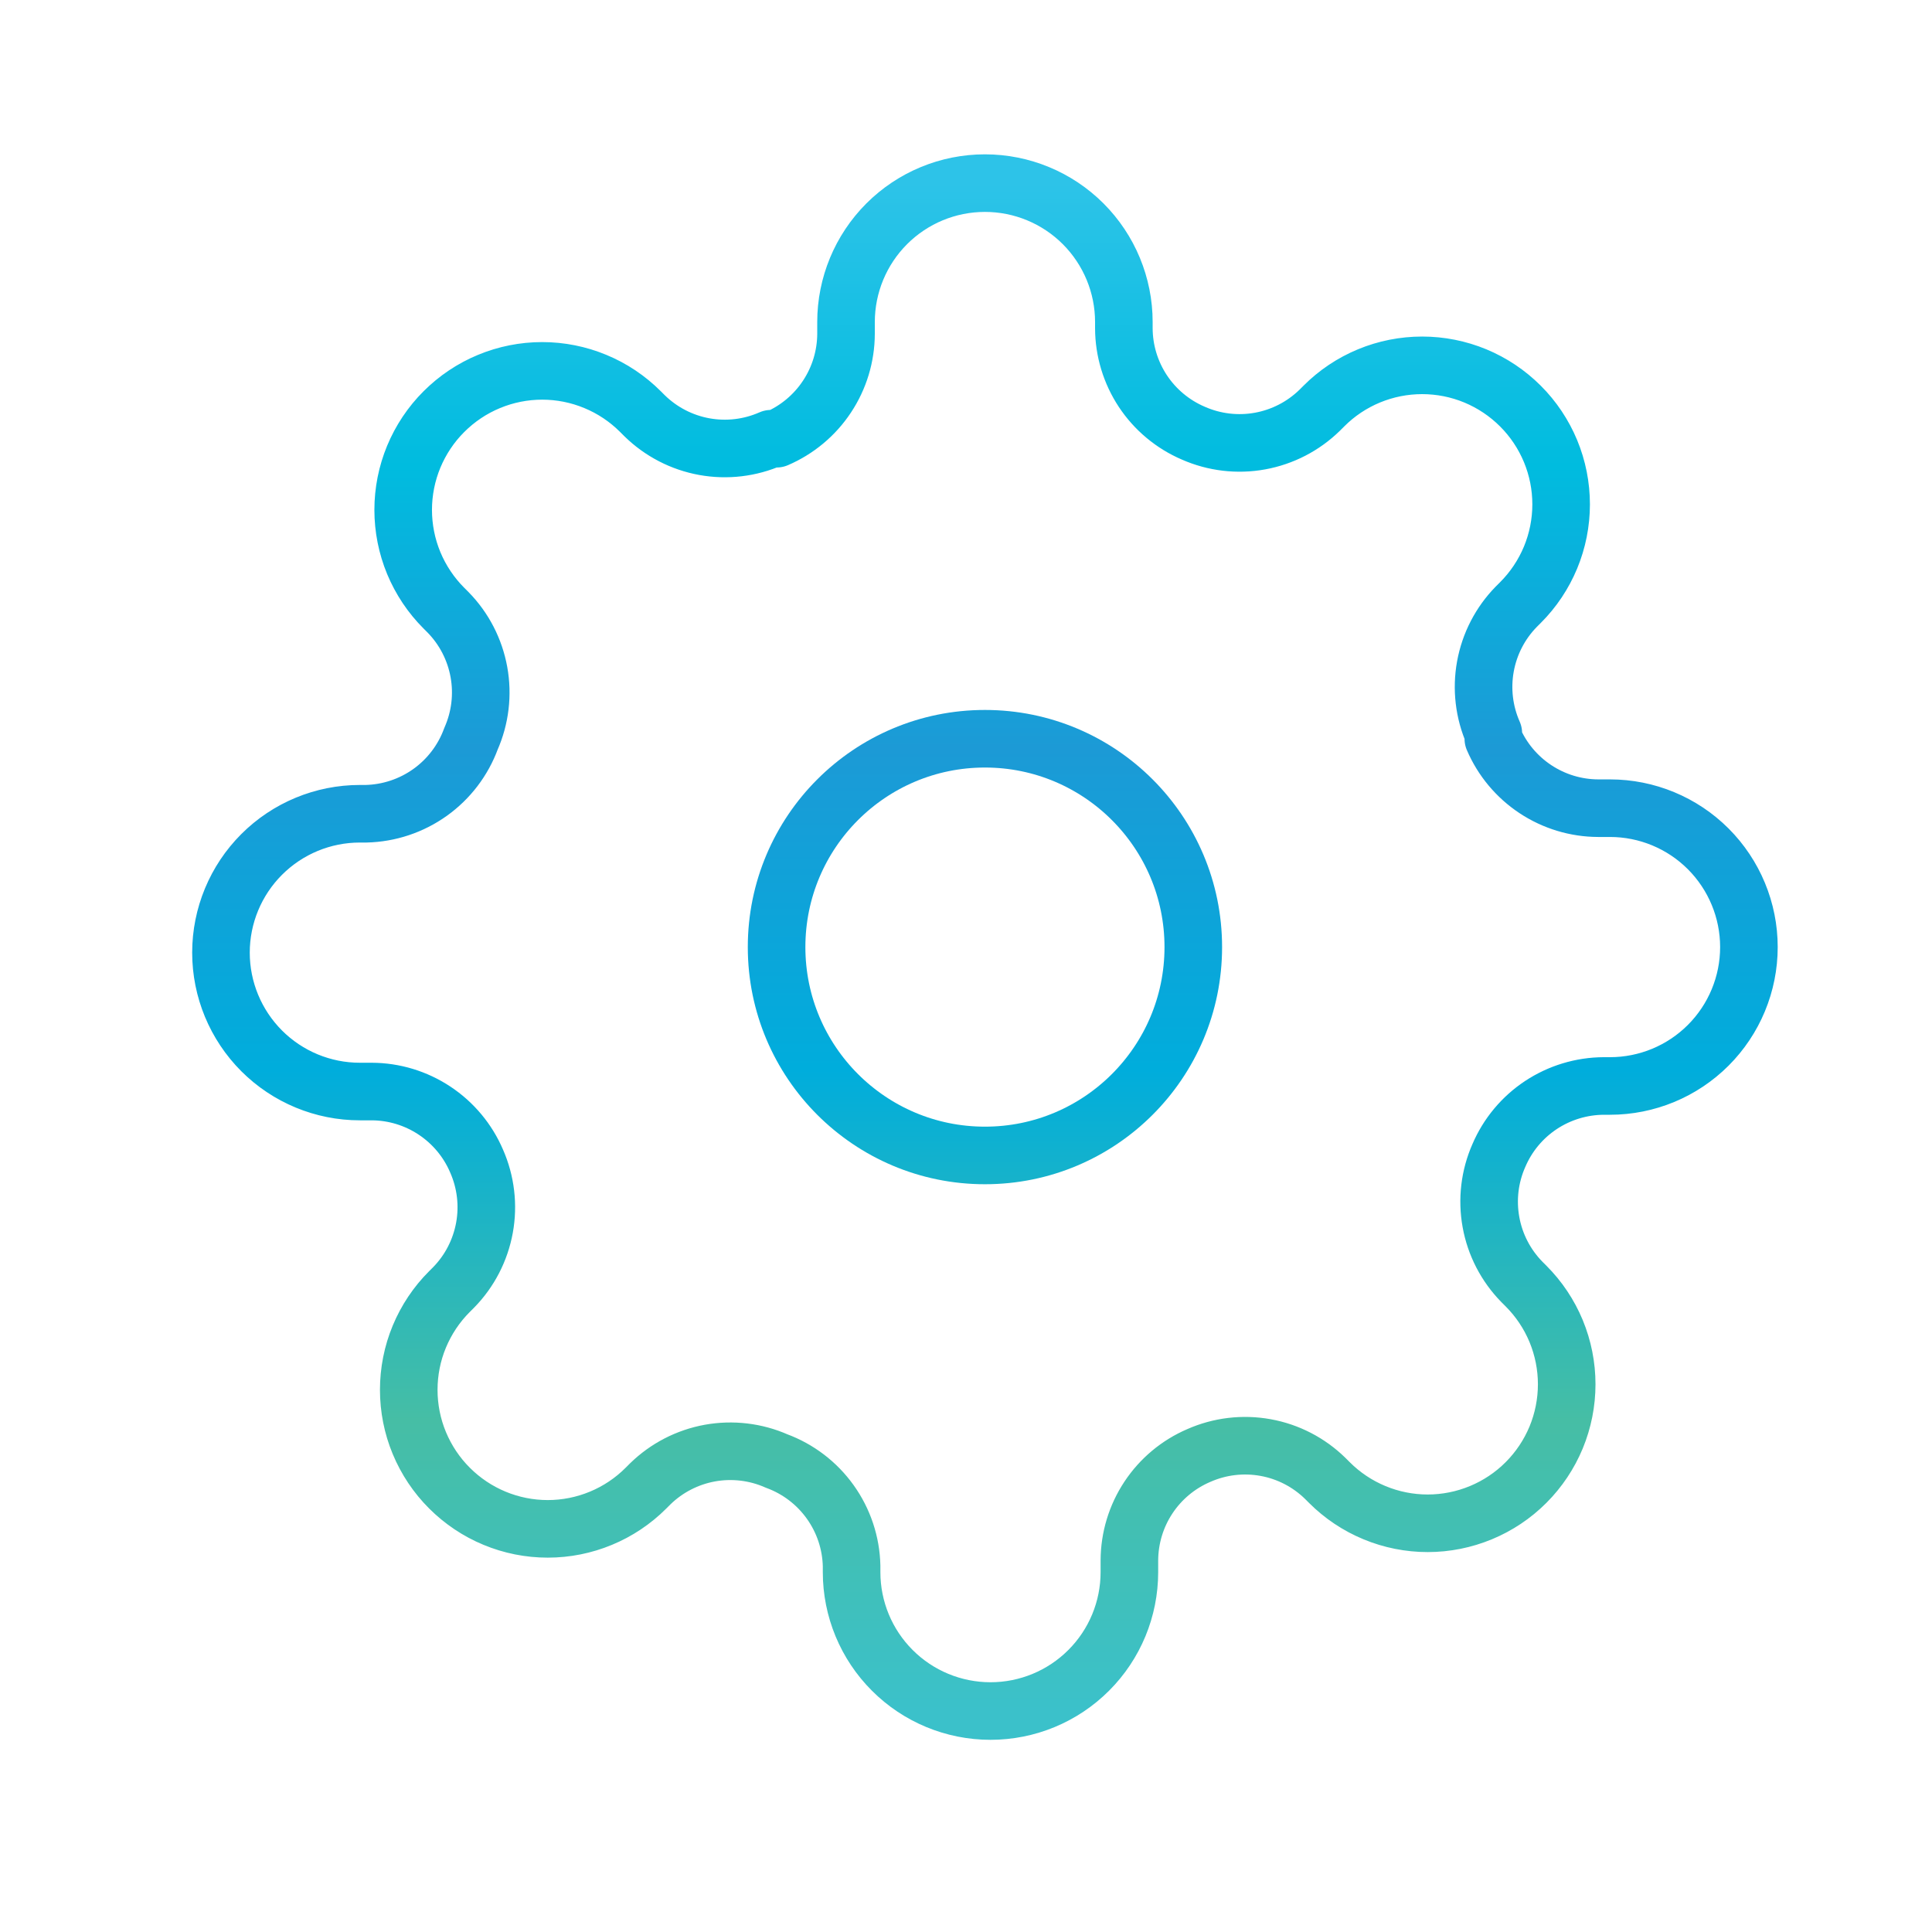
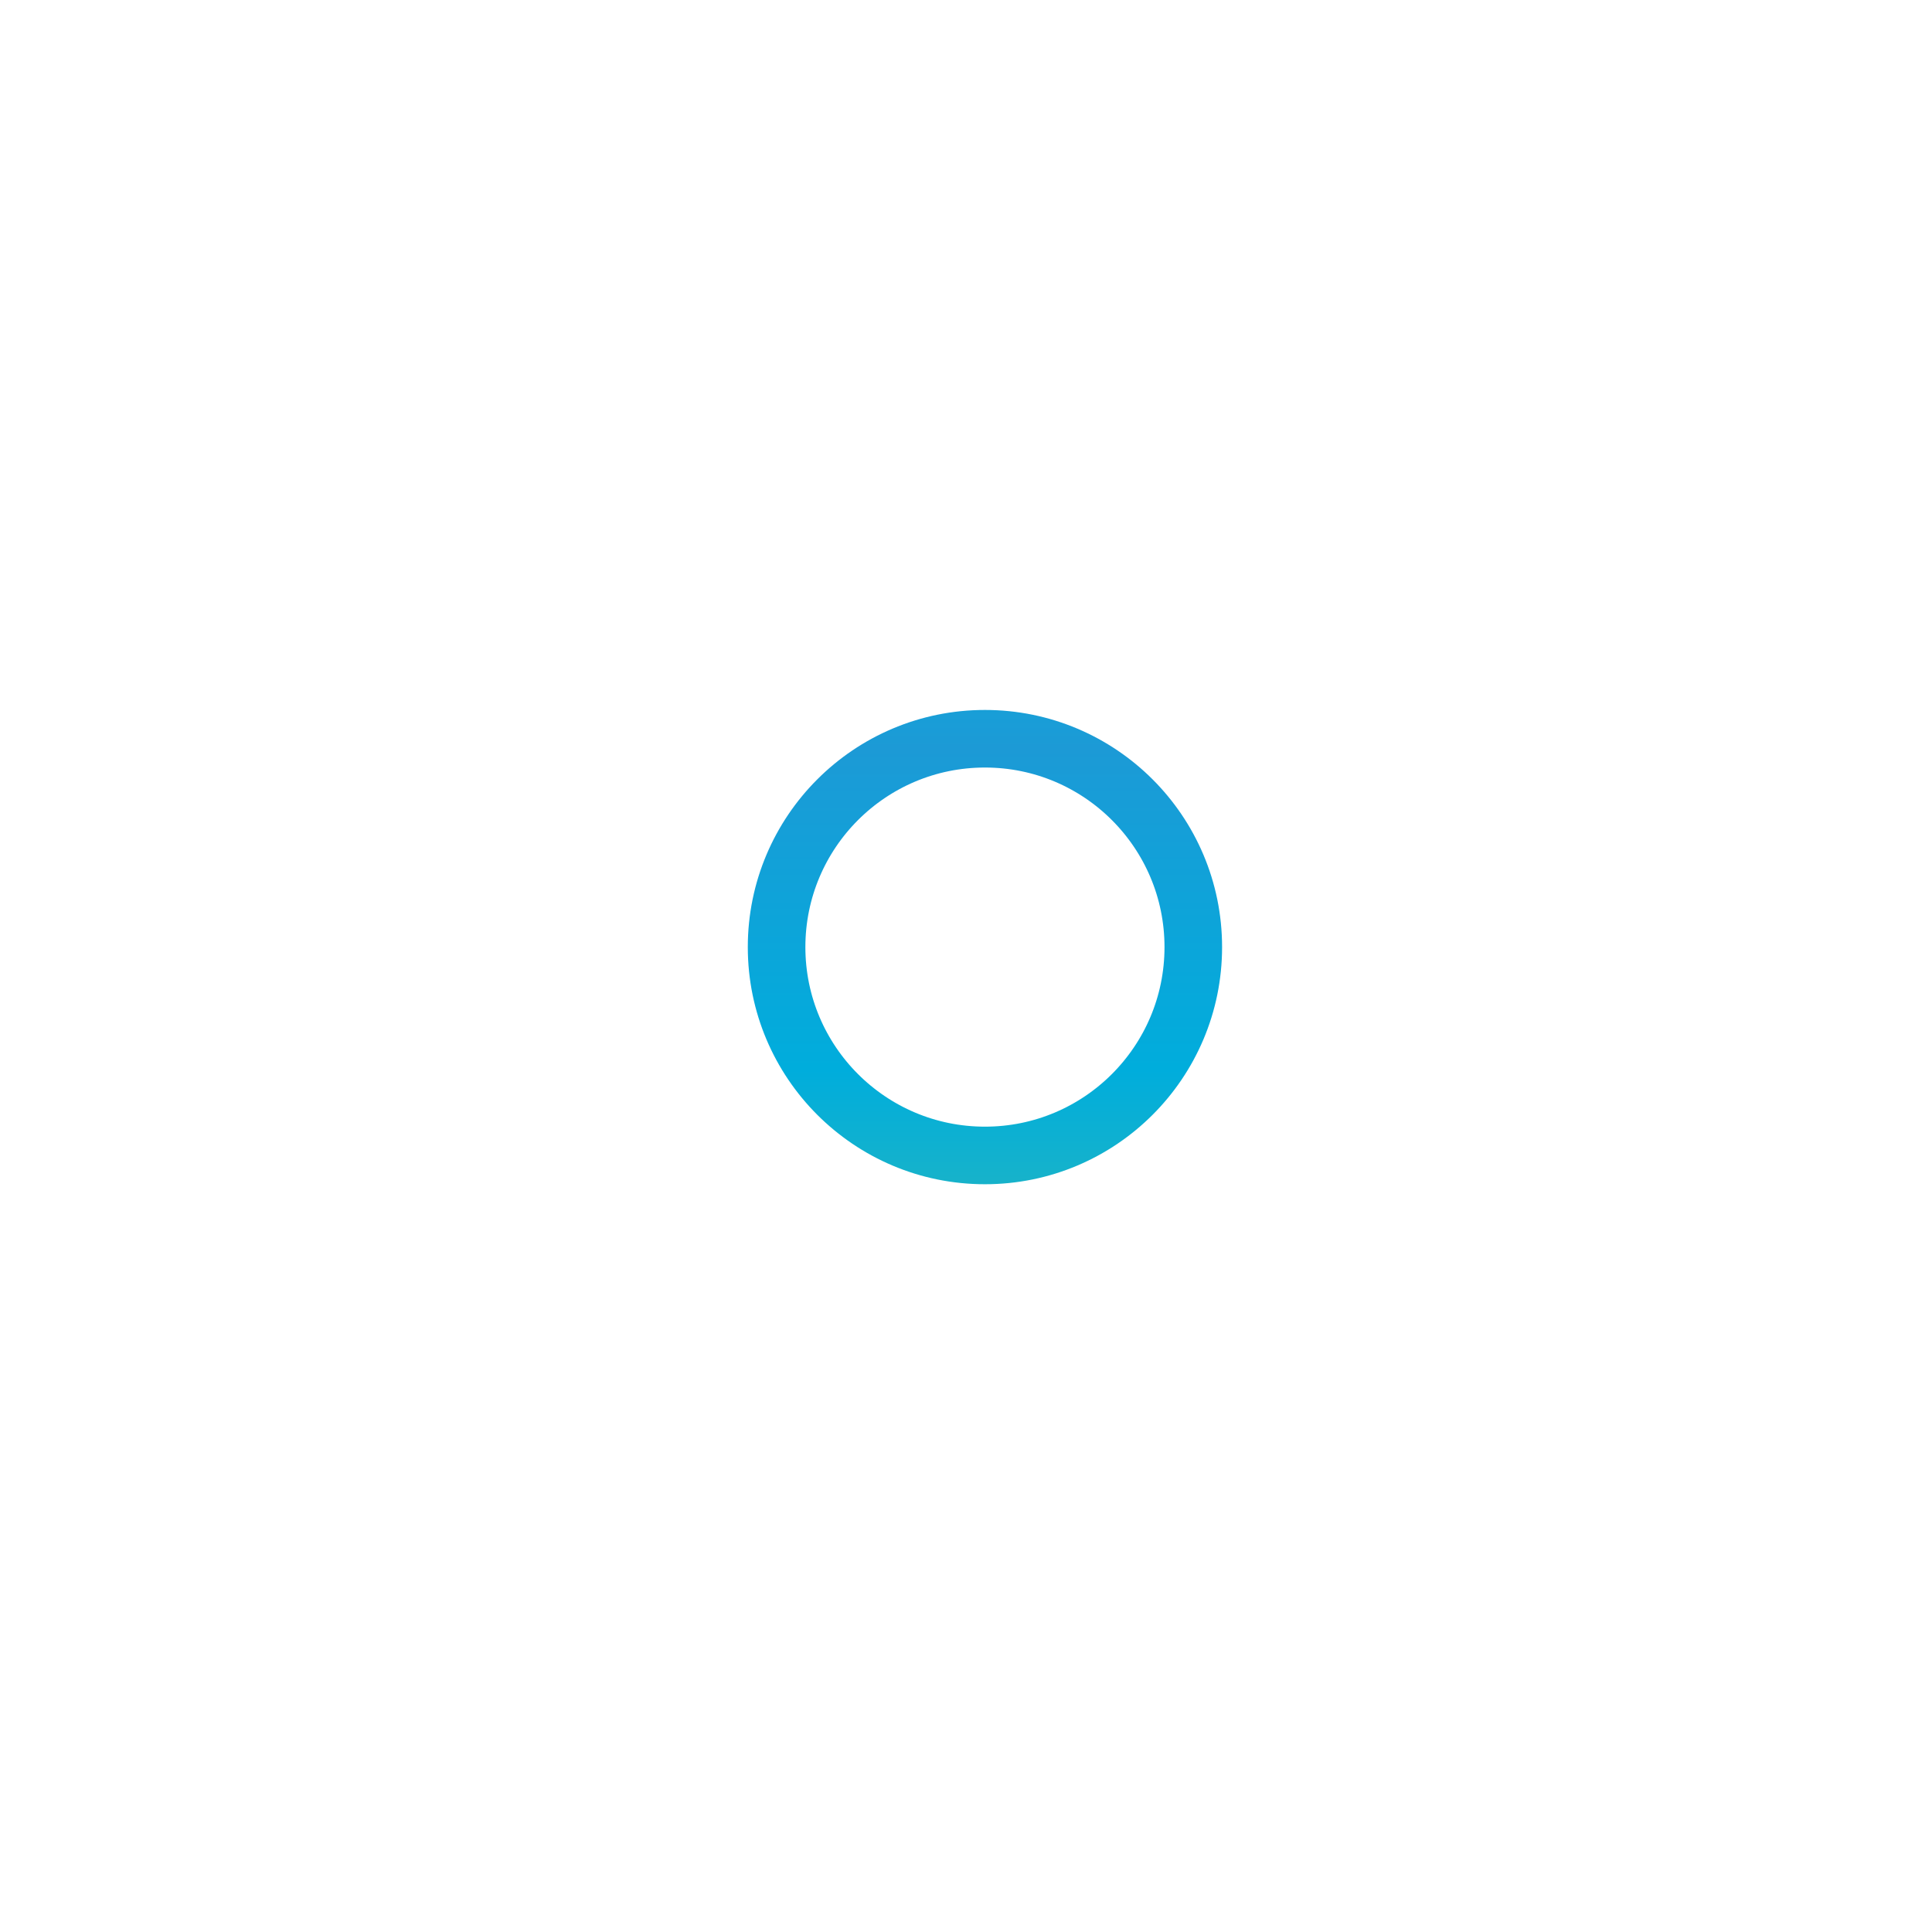
<svg xmlns="http://www.w3.org/2000/svg" fill="none" viewBox="0 0 51 51" height="51" width="51">
  <path stroke-linejoin="round" stroke-linecap="round" stroke-width="1.52" stroke="url(#paint0_linear_1342_12676)" d="M26 30.501C29.038 30.501 31.5 28.038 31.5 25.001C31.5 21.963 29.038 19.501 26 19.501C22.962 19.501 20.5 21.963 20.5 25.001C20.5 28.038 22.962 30.501 26 30.501Z" />
-   <path stroke-linejoin="round" stroke-linecap="round" stroke-width="1.52" stroke="url(#paint1_linear_1342_12676)" d="M39.567 30.501C39.322 31.054 39.25 31.667 39.358 32.262C39.465 32.856 39.749 33.405 40.172 33.837L40.282 33.947C40.623 34.288 40.893 34.692 41.078 35.137C41.262 35.583 41.357 36.06 41.357 36.541C41.357 37.023 41.262 37.501 41.078 37.946C40.893 38.391 40.623 38.795 40.282 39.136C39.941 39.477 39.537 39.747 39.092 39.931C38.646 40.116 38.169 40.211 37.687 40.211C37.206 40.211 36.728 40.116 36.283 39.931C35.838 39.747 35.434 39.477 35.093 39.136L34.983 39.026C34.551 38.603 34.002 38.319 33.408 38.212C32.813 38.104 32.2 38.177 31.647 38.421C31.104 38.653 30.642 39.039 30.316 39.531C29.99 40.023 29.816 40.599 29.813 41.189V41.501C29.813 42.473 29.427 43.406 28.739 44.093C28.052 44.781 27.119 45.167 26.147 45.167C25.174 45.167 24.241 44.781 23.554 44.093C22.866 43.406 22.48 42.473 22.48 41.501V41.336C22.466 40.729 22.269 40.14 21.916 39.647C21.563 39.153 21.07 38.777 20.5 38.567C19.947 38.323 19.334 38.251 18.739 38.358C18.144 38.466 17.595 38.75 17.163 39.172L17.053 39.282C16.713 39.623 16.308 39.894 15.863 40.078C15.418 40.263 14.941 40.358 14.459 40.358C13.977 40.358 13.5 40.263 13.055 40.078C12.61 39.894 12.206 39.623 11.865 39.282C11.524 38.942 11.254 38.537 11.069 38.092C10.884 37.647 10.79 37.17 10.79 36.688C10.79 36.206 10.884 35.729 11.069 35.284C11.254 34.839 11.524 34.434 11.865 34.094L11.975 33.984C12.398 33.552 12.681 33.003 12.789 32.408C12.897 31.814 12.824 31.2 12.58 30.647C12.348 30.105 11.962 29.643 11.47 29.317C10.978 28.991 10.402 28.816 9.812 28.814H9.5C8.527 28.814 7.595 28.428 6.907 27.74C6.22 27.052 5.833 26.12 5.833 25.147C5.833 24.175 6.22 23.242 6.907 22.555C7.595 21.867 8.527 21.481 9.5 21.481H9.665C10.272 21.466 10.86 21.27 11.354 20.917C11.848 20.564 12.224 20.07 12.433 19.501C12.677 18.948 12.75 18.334 12.642 17.74C12.534 17.145 12.251 16.596 11.828 16.164L11.718 16.054C11.377 15.713 11.107 15.309 10.922 14.864C10.738 14.419 10.643 13.942 10.643 13.46C10.643 12.978 10.738 12.501 10.922 12.056C11.107 11.611 11.377 11.206 11.718 10.866C12.059 10.525 12.463 10.254 12.908 10.07C13.353 9.885 13.831 9.79 14.312 9.79C14.794 9.79 15.271 9.885 15.716 10.07C16.162 10.254 16.566 10.525 16.907 10.866L17.017 10.976C17.449 11.398 17.997 11.682 18.592 11.79C19.187 11.898 19.8 11.825 20.353 11.581H20.5C21.042 11.348 21.505 10.962 21.83 10.47C22.156 9.979 22.331 9.402 22.333 8.812V8.501C22.333 7.528 22.72 6.596 23.407 5.908C24.095 5.22 25.027 4.834 26 4.834C26.972 4.834 27.905 5.22 28.593 5.908C29.28 6.596 29.667 7.528 29.667 8.501V8.666C29.669 9.256 29.844 9.832 30.169 10.324C30.495 10.816 30.958 11.202 31.5 11.434C32.053 11.678 32.666 11.751 33.261 11.643C33.856 11.535 34.404 11.252 34.837 10.829L34.947 10.719C35.287 10.378 35.691 10.108 36.137 9.923C36.582 9.739 37.059 9.644 37.541 9.644C38.023 9.644 38.5 9.739 38.945 9.923C39.39 10.108 39.794 10.378 40.135 10.719C40.476 11.059 40.746 11.464 40.931 11.909C41.115 12.354 41.21 12.831 41.21 13.313C41.21 13.795 41.115 14.272 40.931 14.717C40.746 15.162 40.476 15.567 40.135 15.907L40.025 16.017C39.602 16.449 39.319 16.998 39.211 17.593C39.103 18.188 39.176 18.801 39.42 19.354V19.501C39.652 20.043 40.038 20.505 40.53 20.831C41.022 21.157 41.598 21.332 42.188 21.334H42.5C43.472 21.334 44.405 21.72 45.093 22.408C45.78 23.096 46.167 24.028 46.167 25.001C46.167 25.973 45.78 26.906 45.093 27.593C44.405 28.281 43.472 28.667 42.5 28.667H42.335C41.745 28.67 41.169 28.845 40.677 29.17C40.185 29.496 39.799 29.958 39.567 30.501Z" />
  <defs>
    <linearGradient gradientUnits="userSpaceOnUse" y2="45.167" x2="26" y1="4.834" x1="26" id="paint0_linear_1342_12676">
      <stop stop-color="#2DC3E8" />
      <stop stop-color="#00BCDF" offset="0.185" />
      <stop stop-color="#1C9AD6" offset="0.37" />
      <stop stop-color="#00ADDC" offset="0.58" />
      <stop stop-color="#46BEA5" offset="0.81" />
      <stop stop-color="#3BC1CA" offset="1" />
    </linearGradient>
    <linearGradient gradientUnits="userSpaceOnUse" y2="45.167" x2="26" y1="4.834" x1="26" id="paint1_linear_1342_12676">
      <stop stop-color="#2DC3E8" />
      <stop stop-color="#00BCDF" offset="0.185" />
      <stop stop-color="#1C9AD6" offset="0.37" />
      <stop stop-color="#00ADDC" offset="0.58" />
      <stop stop-color="#46BEA5" offset="0.81" />
      <stop stop-color="#3BC1CA" offset="1" />
    </linearGradient>
  </defs>
</svg>